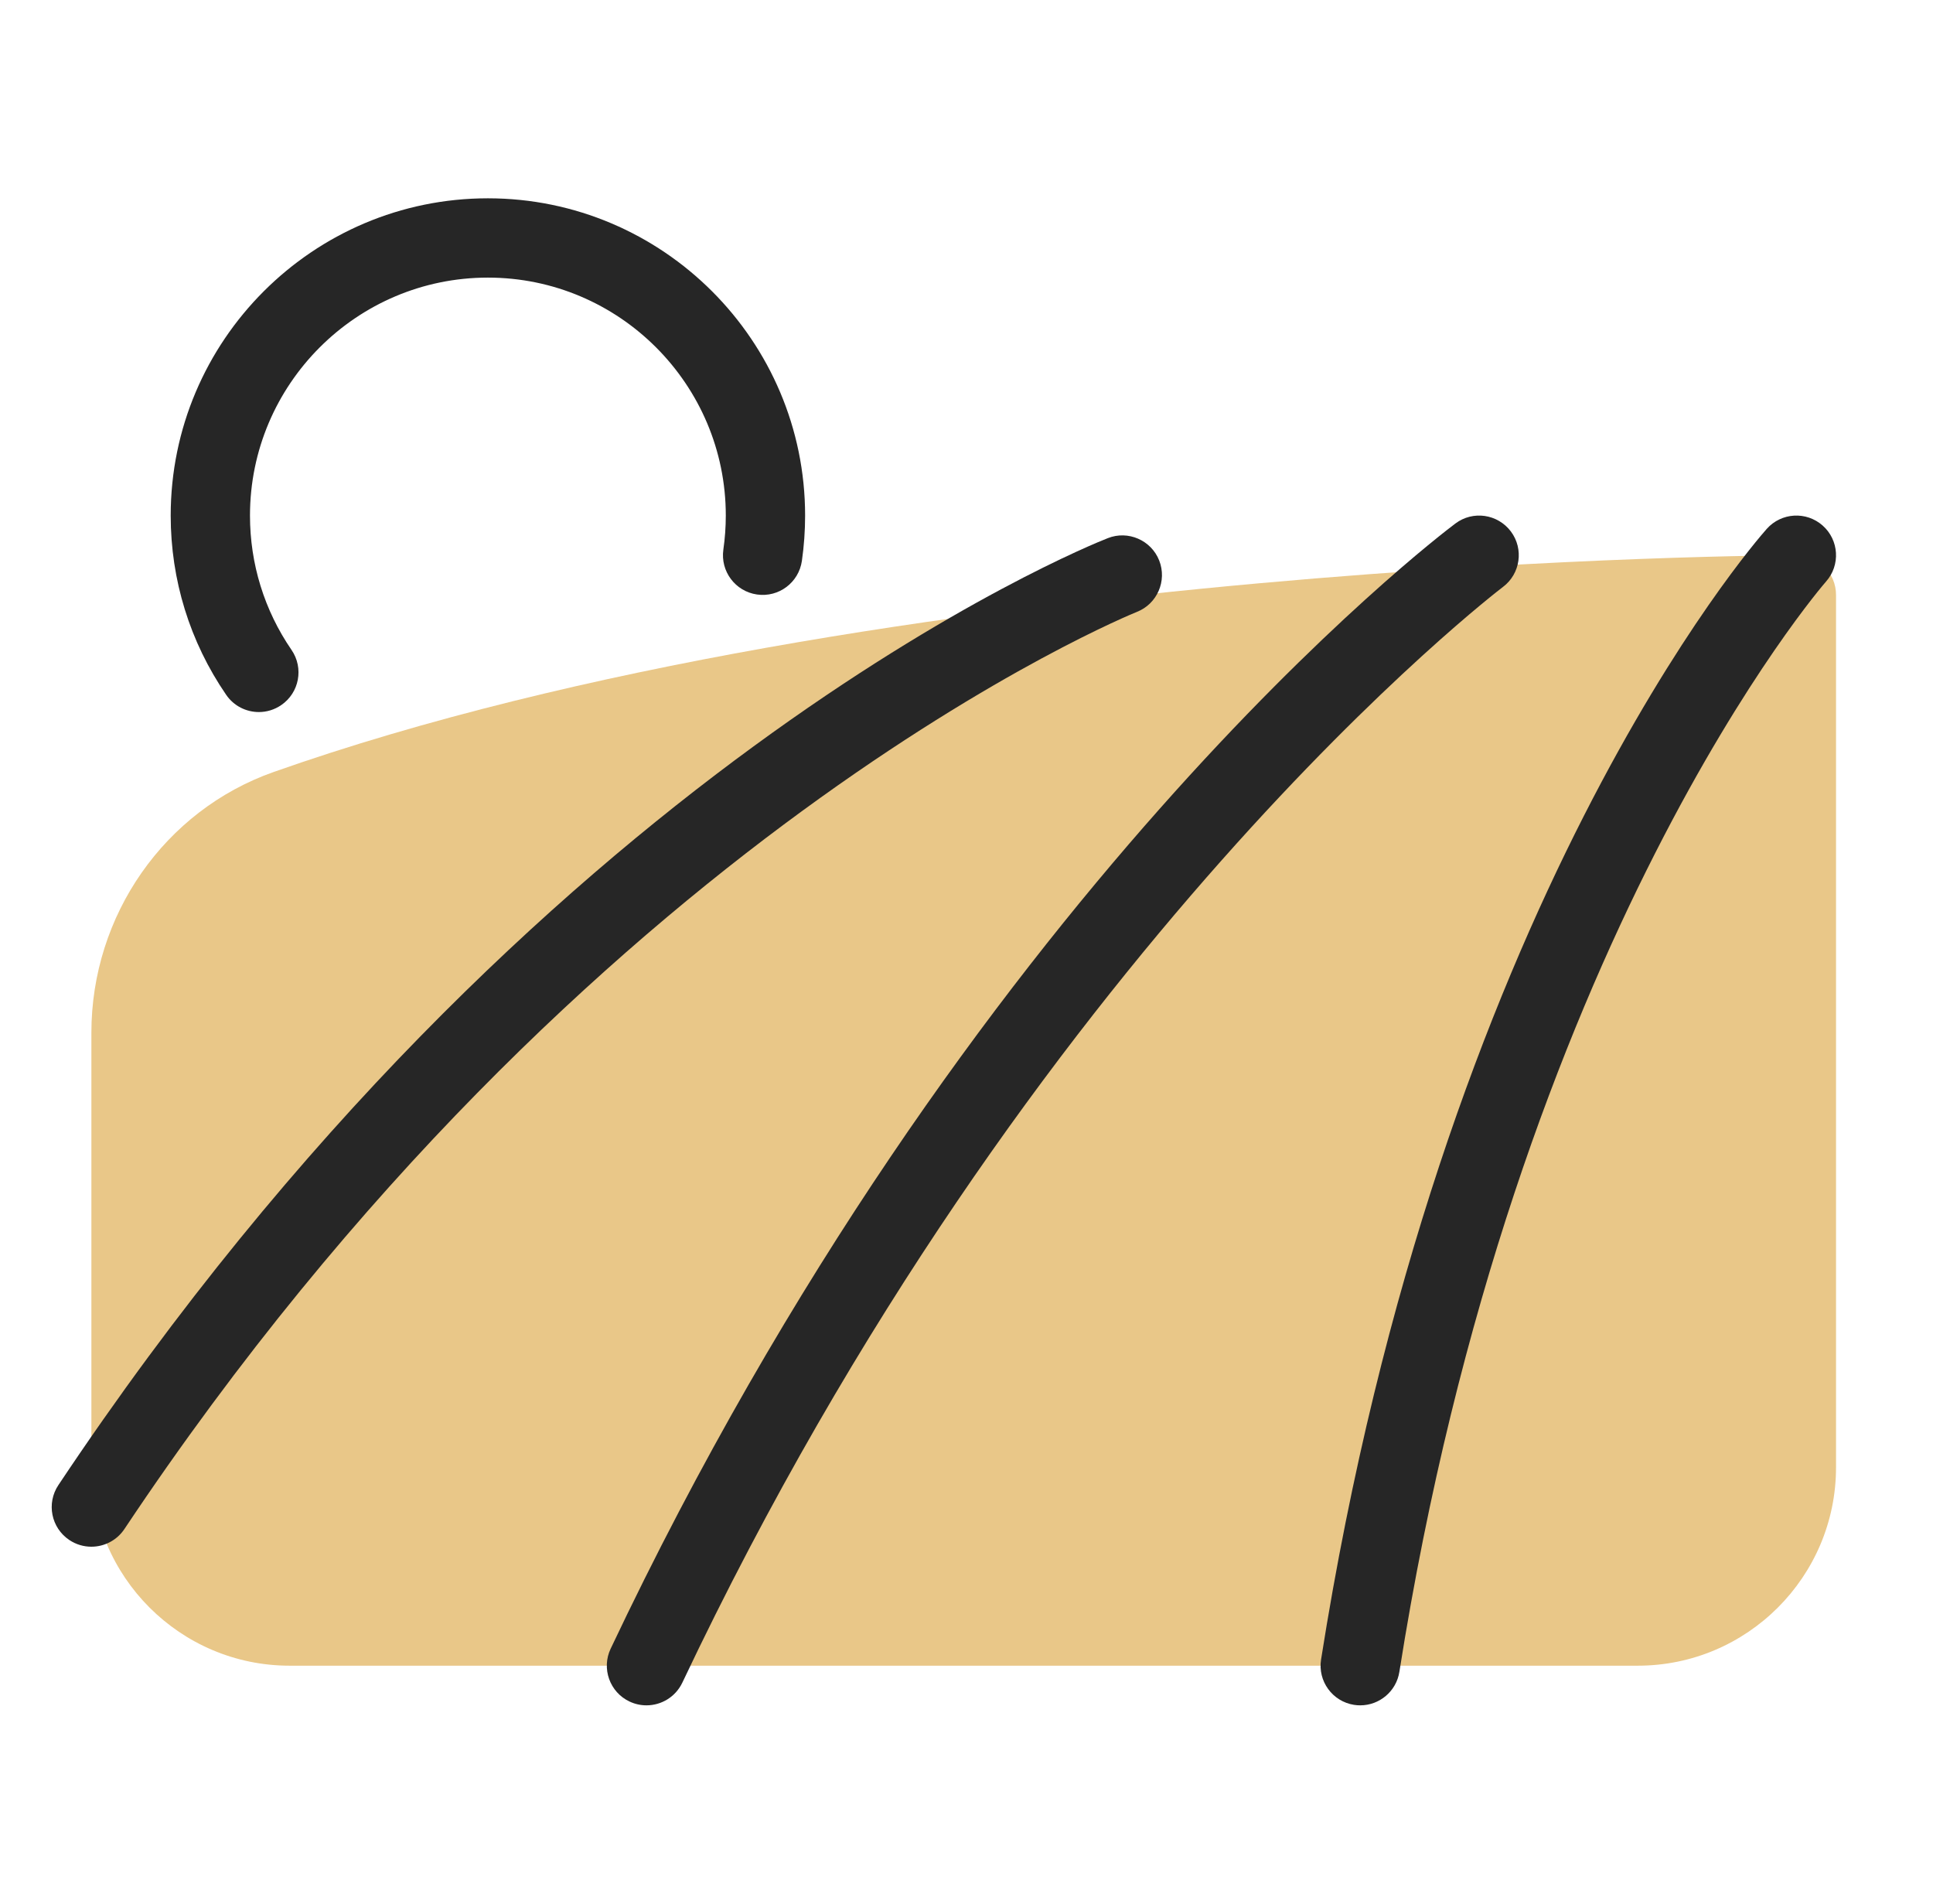
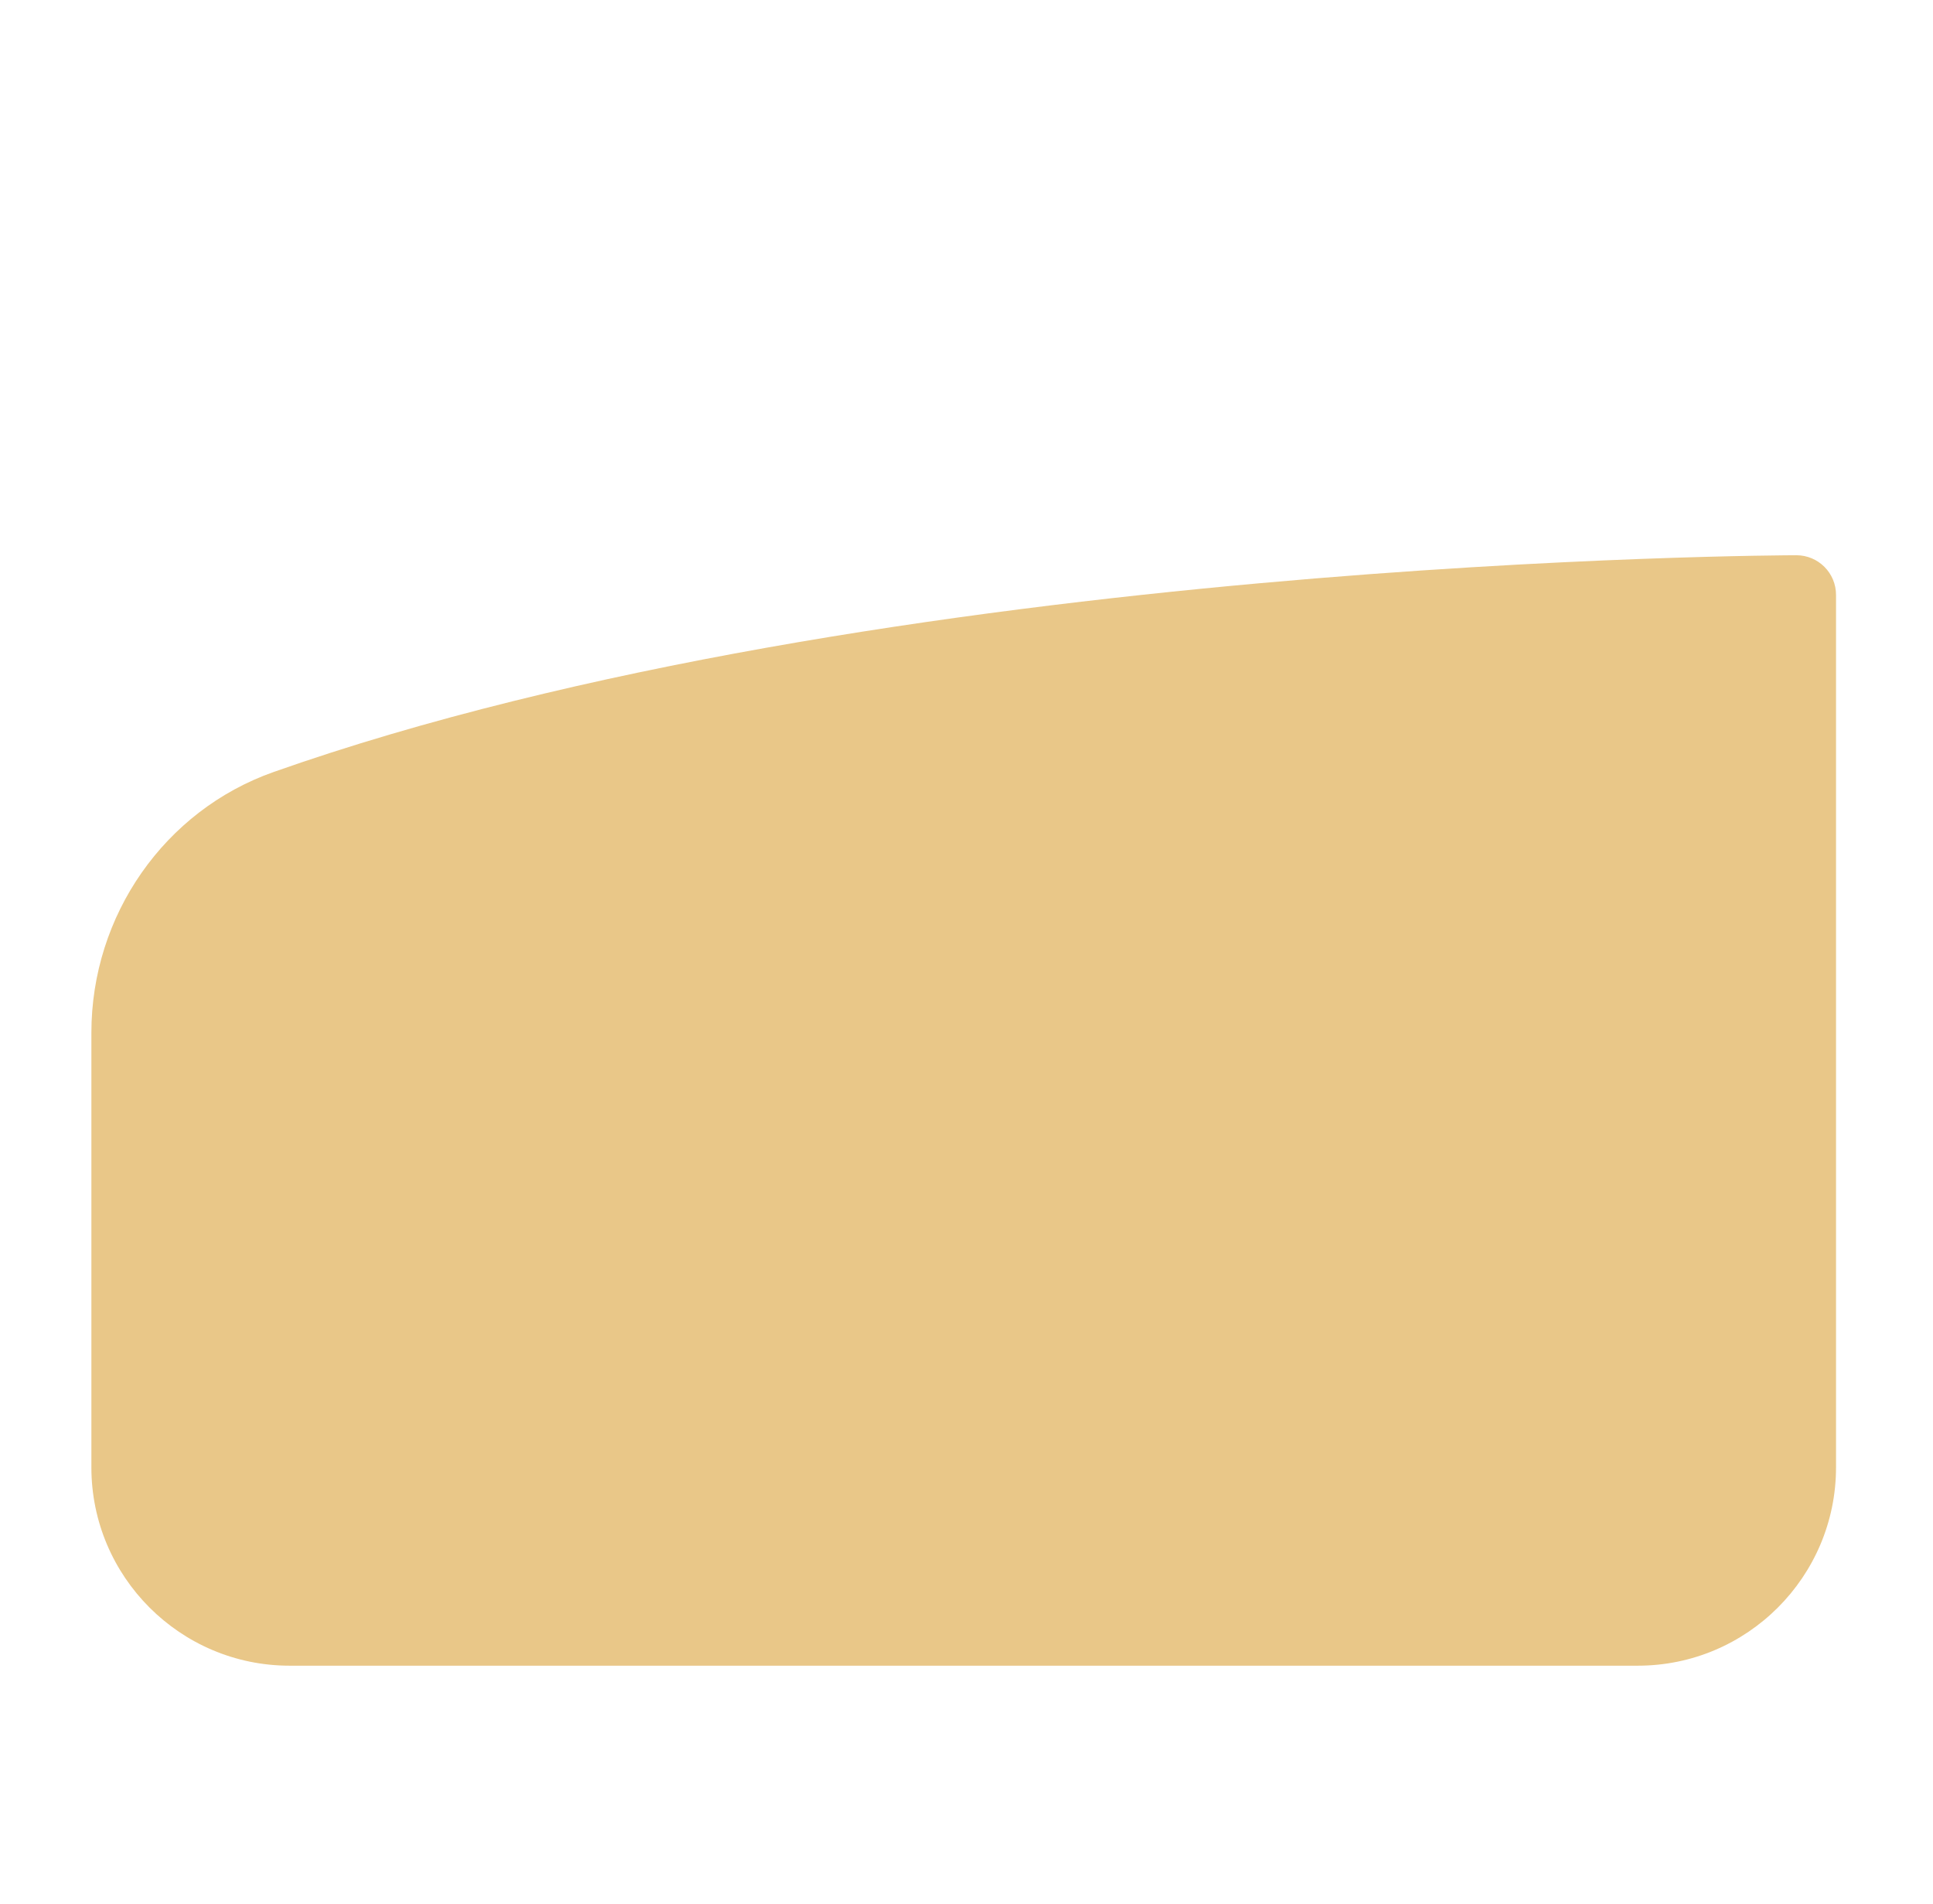
<svg xmlns="http://www.w3.org/2000/svg" width="65" height="64" viewBox="0 0 65 64" fill="none">
  <g id="Field">
    <path id="Vector" d="M60.406 18.667C60.101 18.667 29.625 18.749 9.199 25.955C5.535 27.248 3.073 30.771 3.073 34.721V49.333C3.073 53.009 6.063 56 9.739 56H55.073C58.749 56 61.739 53.009 61.739 49.333V20C61.739 19.264 61.143 18.667 60.406 18.667Z" fill="#E9C788" />
-     <path id="Vector_2" d="M45.741 57.333C45.672 57.333 45.602 57.328 45.532 57.317C44.805 57.203 44.307 56.52 44.423 55.792C48.438 30.365 58.964 18.283 59.41 17.78C59.9 17.231 60.739 17.181 61.29 17.669C61.841 18.157 61.892 19 61.404 19.551C61.3 19.668 50.938 31.619 47.056 56.207C46.953 56.864 46.385 57.333 45.741 57.333Z" fill="#262626" />
-     <path id="Vector_3" d="M21.738 57.333C21.546 57.333 21.353 57.292 21.169 57.205C20.503 56.891 20.218 56.095 20.534 55.429C32.538 30.089 48.276 18.099 48.94 17.6C49.529 17.157 50.361 17.279 50.805 17.867C51.246 18.455 51.127 19.291 50.539 19.733C50.382 19.852 34.645 31.867 22.944 56.571C22.715 57.052 22.238 57.333 21.738 57.333Z" fill="#262626" />
-     <path id="Vector_4" d="M3.072 52C2.818 52 2.561 51.928 2.333 51.776C1.72 51.368 1.554 50.54 1.964 49.927C18.012 25.855 36.474 18.397 37.253 18.092C37.931 17.823 38.71 18.159 38.98 18.844C39.249 19.528 38.913 20.303 38.229 20.572C38.046 20.645 19.735 28.077 4.184 51.405C3.926 51.792 3.502 52 3.072 52Z" fill="#262626" />
-     <path id="Vector_5" d="M8.705 23.939C8.281 23.939 7.862 23.736 7.605 23.359C6.384 21.581 5.74 19.497 5.74 17.333C5.74 11.452 10.525 6.667 16.406 6.667C22.288 6.667 27.073 11.452 27.073 17.333C27.073 17.841 27.037 18.355 26.965 18.856C26.86 19.584 26.189 20.092 25.456 19.987C24.726 19.883 24.22 19.207 24.324 18.477C24.378 18.1 24.406 17.716 24.406 17.333C24.406 12.921 20.818 9.333 16.406 9.333C11.994 9.333 8.406 12.921 8.406 17.333C8.406 18.957 8.889 20.519 9.804 21.852C10.22 22.46 10.065 23.289 9.457 23.705C9.226 23.863 8.964 23.939 8.705 23.939Z" fill="#262626" />
  </g>
</svg>